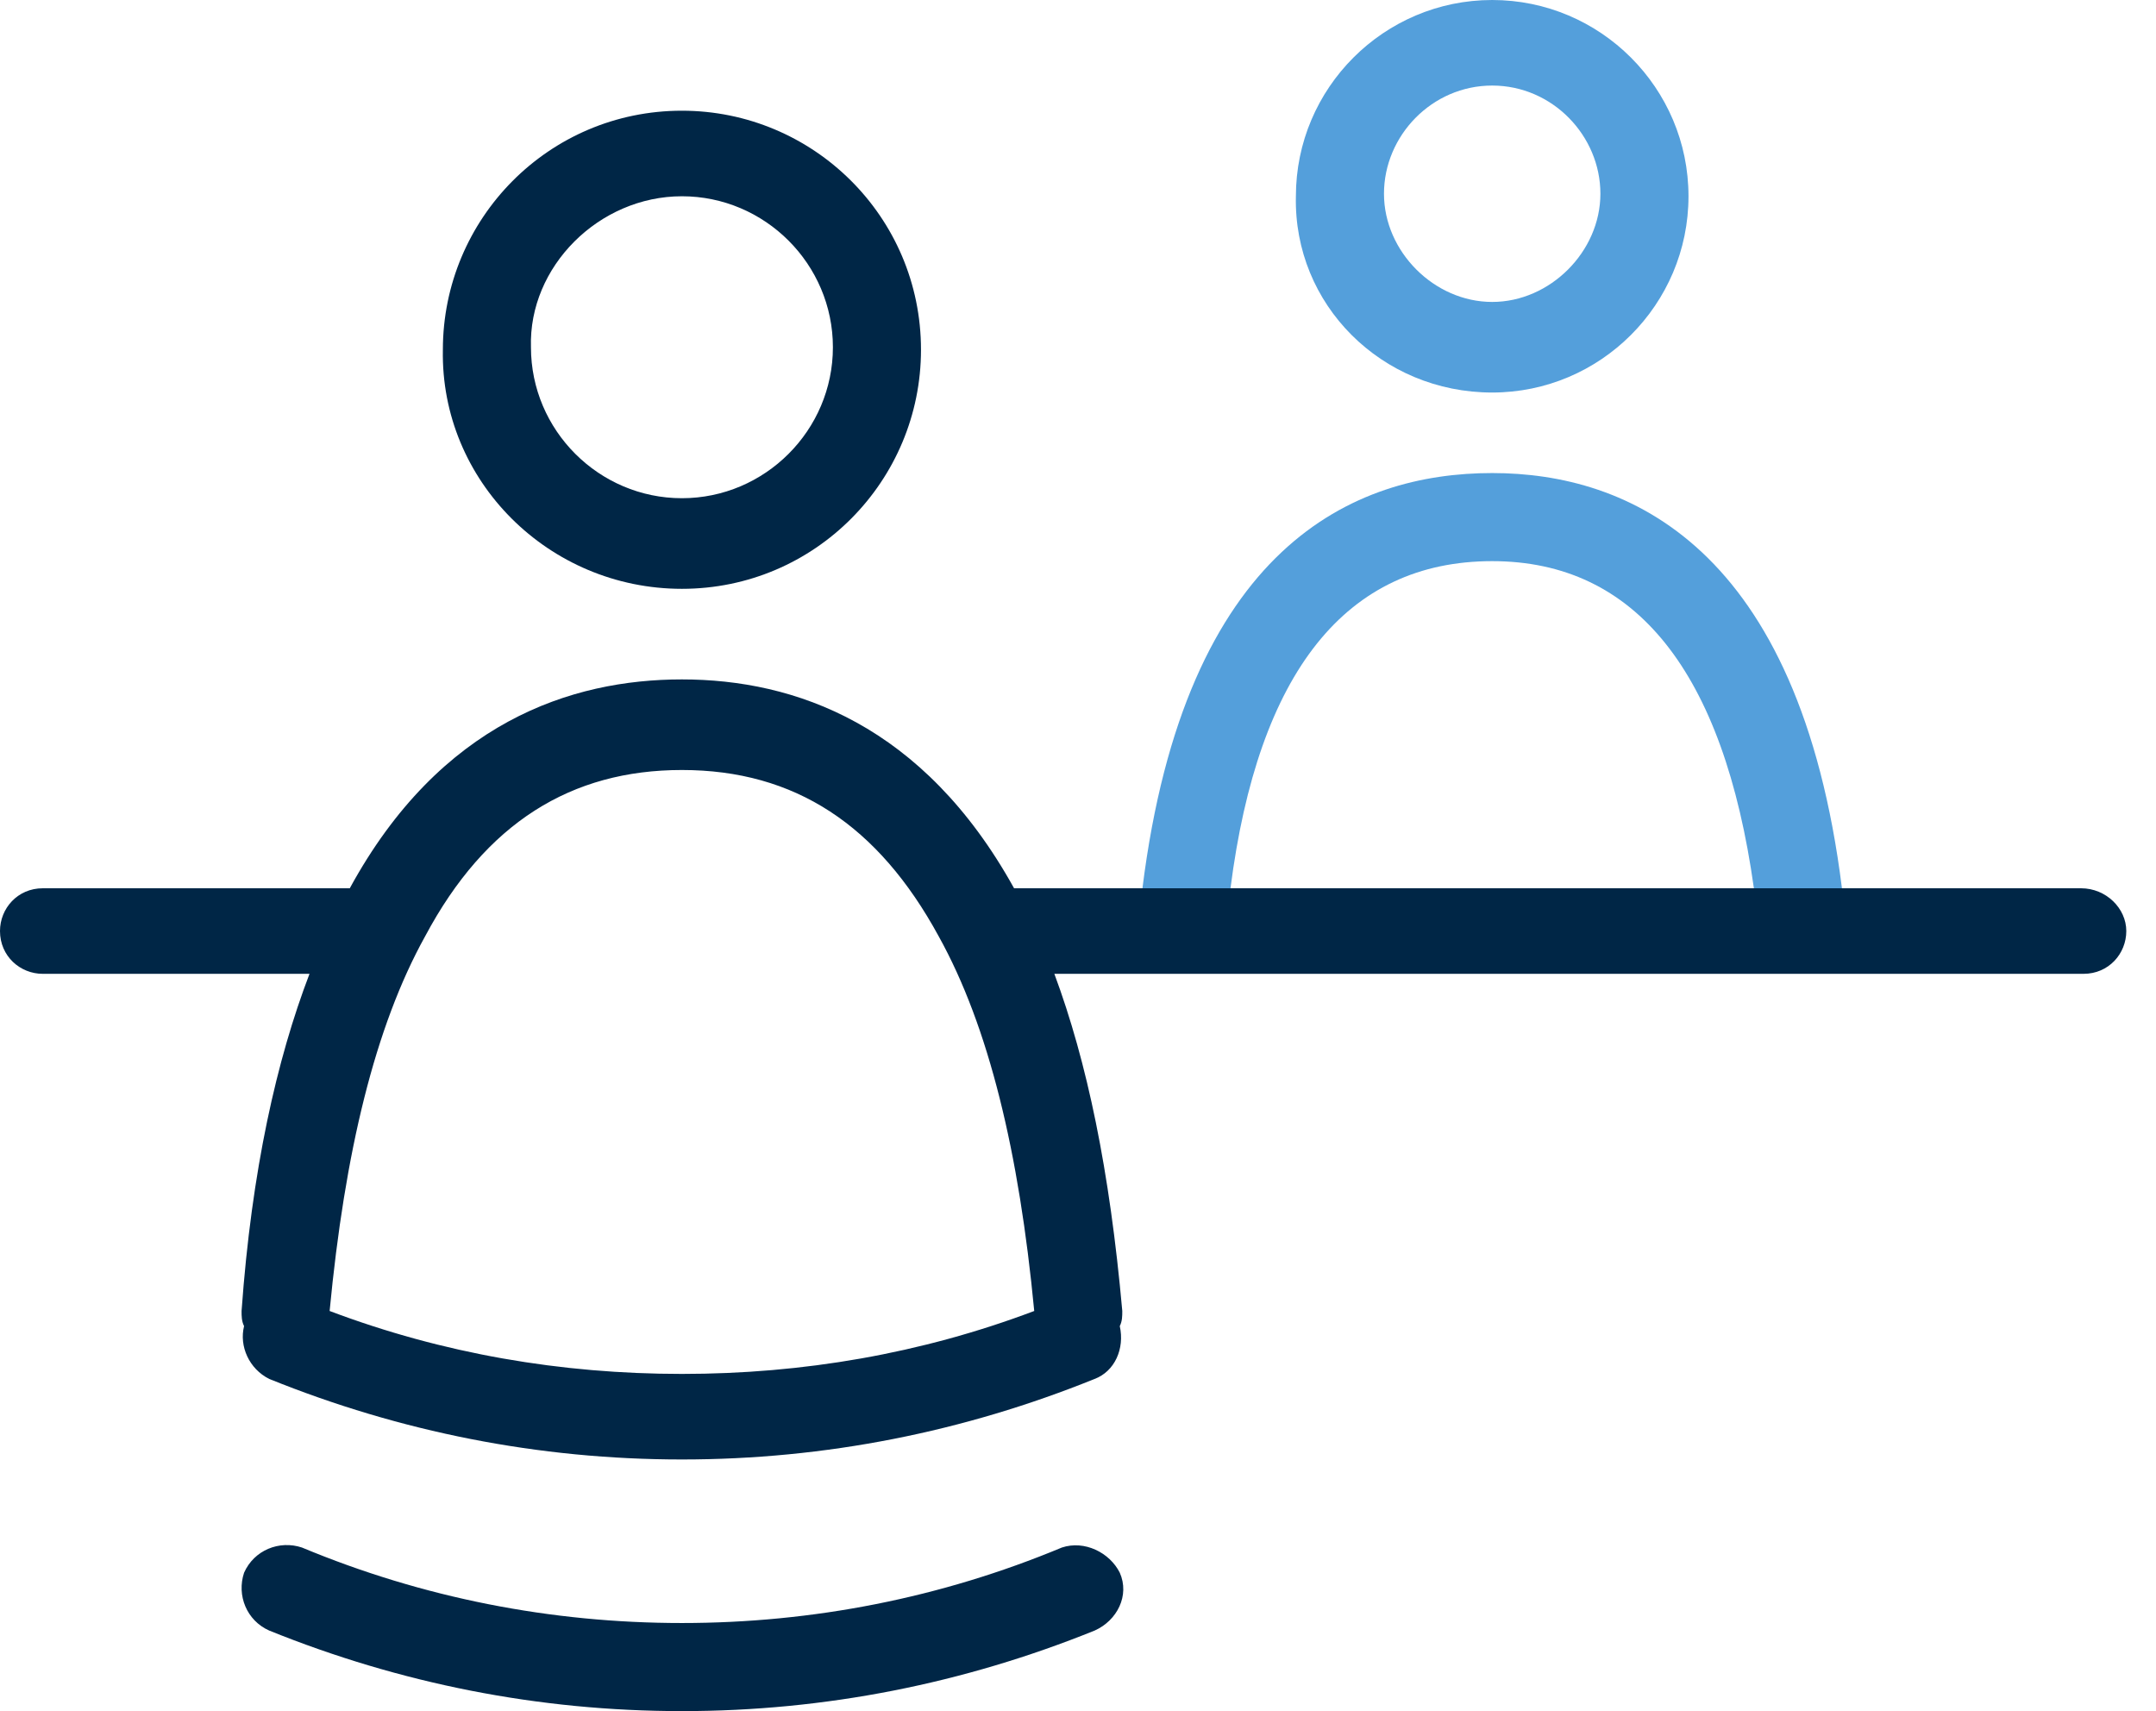
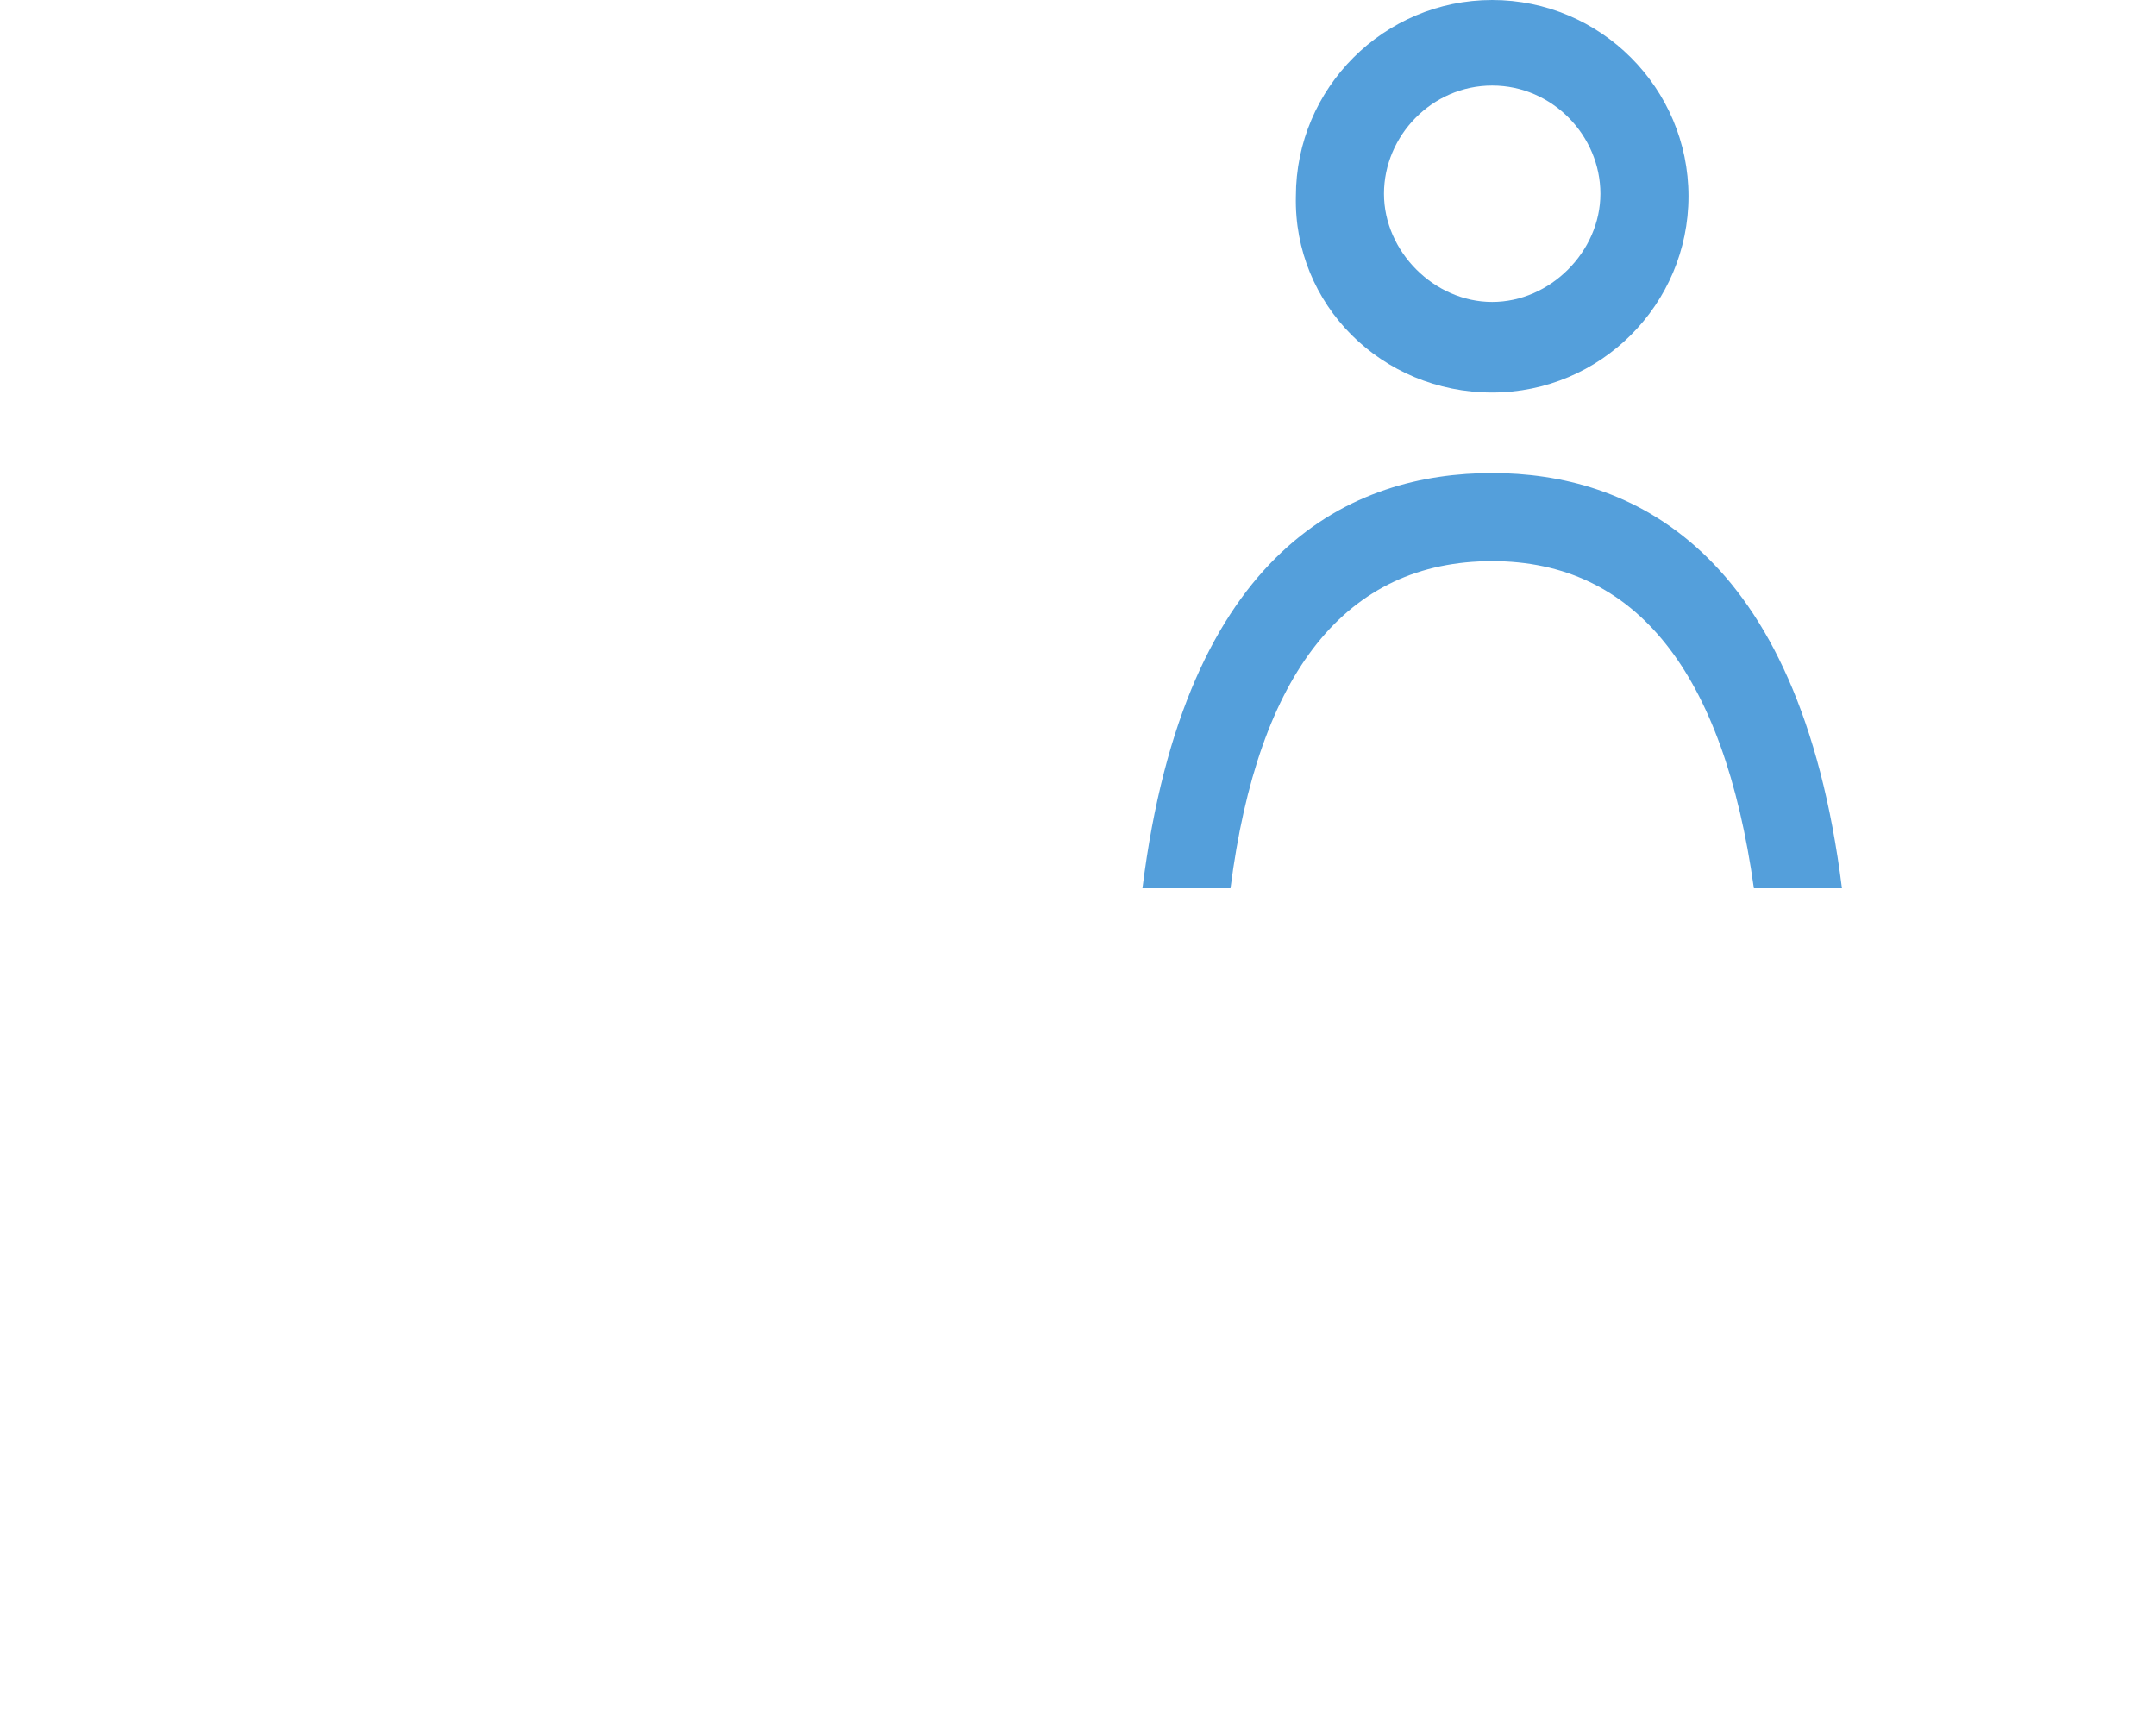
<svg xmlns="http://www.w3.org/2000/svg" width="63px" height="50px" viewBox="0 0 63 50" version="1.1">
  <title>icon-faq-services</title>
  <desc>Created with Sketch.</desc>
  <defs />
  <g id="KABS---SERVICES---FAQ-Copy" stroke="none" stroke-width="1" fill="none" fill-rule="evenodd" transform="translate(-1201, -359)">
    <g id="UNTEN" transform="translate(0, 256)">
      <g id="FAQ---1440">
        <g id="Group-3" transform="translate(1143, 95)">
          <g id="icon-faq-services" transform="translate(58, 7)">
            <g id="Group-6" transform="translate(0, 0.941)">
-               <path d="M19.926,5.794 C22.353,5.794 24.338,7.779 24.338,10.206 C24.338,12.632 22.353,14.617 19.926,14.617 C17.5,14.617 15.515,12.632 15.515,10.206 C15.441,7.853 17.5,5.794 19.926,5.794 Z M19.926,17.265 C23.823,17.265 26.912,14.103 26.912,10.279 C26.912,6.382 23.75,3.294 19.926,3.294 C16.029,3.294 12.941,6.456 12.941,10.279 C12.868,14.103 16.029,17.265 19.926,17.265 Z M32.721,46.015 C33.015,46.677 32.647,47.412 31.985,47.706 C28.162,49.251 24.118,50.059 19.926,50.059 C15.735,50.059 11.691,49.251 7.868,47.706 C7.206,47.412 6.912,46.677 7.132,46.015 C7.426,45.353 8.162,45.059 8.823,45.279 C12.353,46.75 16.103,47.485 19.926,47.485 C23.75,47.485 27.5,46.75 31.029,45.279 C31.691,45.059 32.426,45.426 32.721,46.015 Z M9.632,38.367 C10.073,33.735 10.956,30.059 12.426,27.412 C14.191,24.103 16.691,22.559 19.926,22.559 C23.235,22.559 25.662,24.176 27.426,27.412 C28.897,30.059 29.779,33.735 30.221,38.367 C26.912,39.617 23.456,40.206 19.926,40.206 C16.397,40.206 12.941,39.617 9.632,38.367 Z M29.632,26.015 C26.985,21.235 23.235,19.912 19.926,19.912 C16.691,19.912 12.868,21.162 10.221,26.015 L1.25,26.015 C0.515,26.015 -7.35294118e-05,26.603 -7.35294118e-05,27.265 C-7.35294118e-05,28 0.588,28.515 1.25,28.515 L9.044,28.515 C8.088,31.015 7.353,34.25 7.059,38.367 C7.059,38.515 7.059,38.662 7.132,38.809 C6.985,39.397 7.279,40.059 7.868,40.353 C11.691,41.898 15.735,42.706 19.926,42.706 C24.118,42.706 28.162,41.898 31.985,40.353 C32.573,40.132 32.868,39.47 32.721,38.809 C32.794,38.662 32.794,38.515 32.794,38.367 C32.426,34.25 31.765,31.088 30.809,28.515 L60.882,28.515 C61.618,28.515 62.132,27.927 62.132,27.265 C62.132,26.603 61.544,26.015 60.809,26.015 L29.632,26.015 Z" id="Fill-4" fill="#002646" />
              <path d="M43.603,16.456 C47.794,16.456 50.367,19.691 51.25,26.015 L35.956,26.015 C36.764,19.691 39.338,16.456 43.603,16.456 M51.25,26.015 L53.823,26.015 C52.573,16.015 47.573,13.882 43.603,13.882 C39.559,13.882 34.633,16.015 33.383,26.015 M43.603,2.559 C45.367,2.559 46.765,4.029 46.765,5.72 C46.765,7.412 45.295,8.882 43.603,8.882 C41.911,8.882 40.441,7.412 40.441,5.72 C40.441,4.029 41.839,2.559 43.603,2.559 M43.603,11.529 C46.765,11.529 49.339,8.956 49.339,5.794 C49.339,2.632 46.765,0.059 43.603,0.059 C40.441,0.059 37.867,2.632 37.867,5.794 C37.795,8.956 40.368,11.529 43.603,11.529" id="Fill-1" fill="#549FDB" />
            </g>
          </g>
        </g>
      </g>
    </g>
  </g>
</svg>